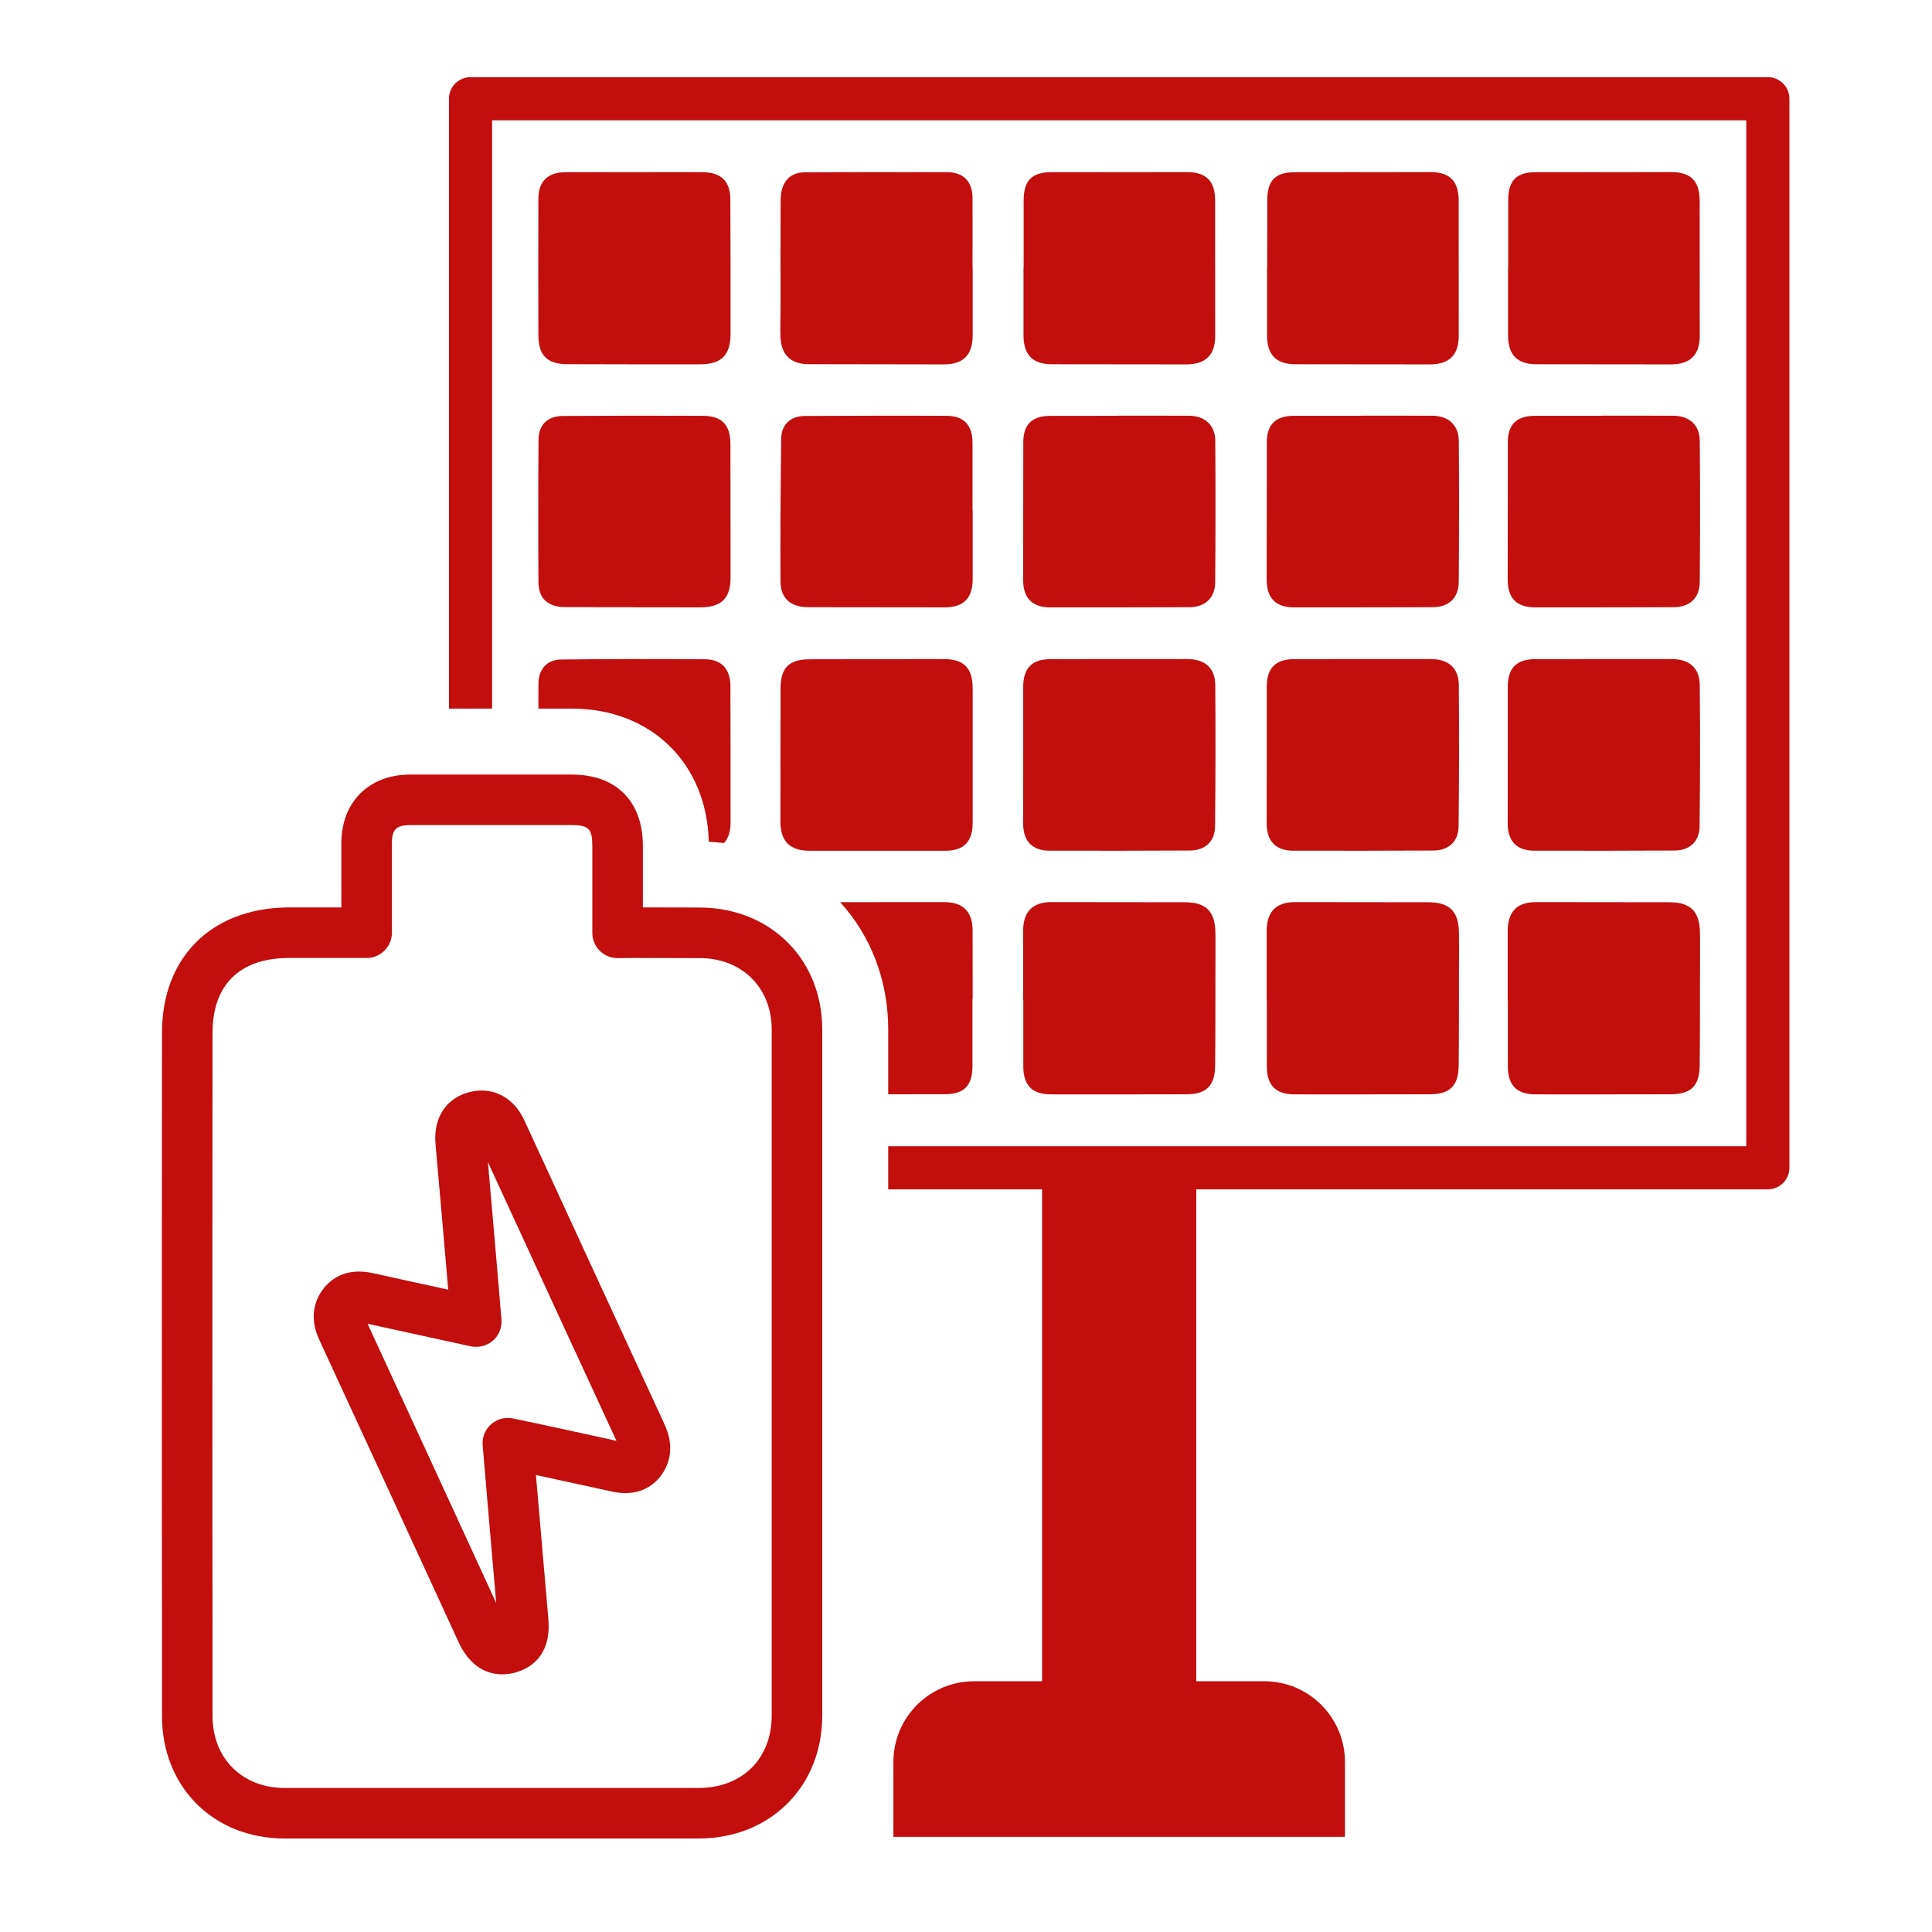
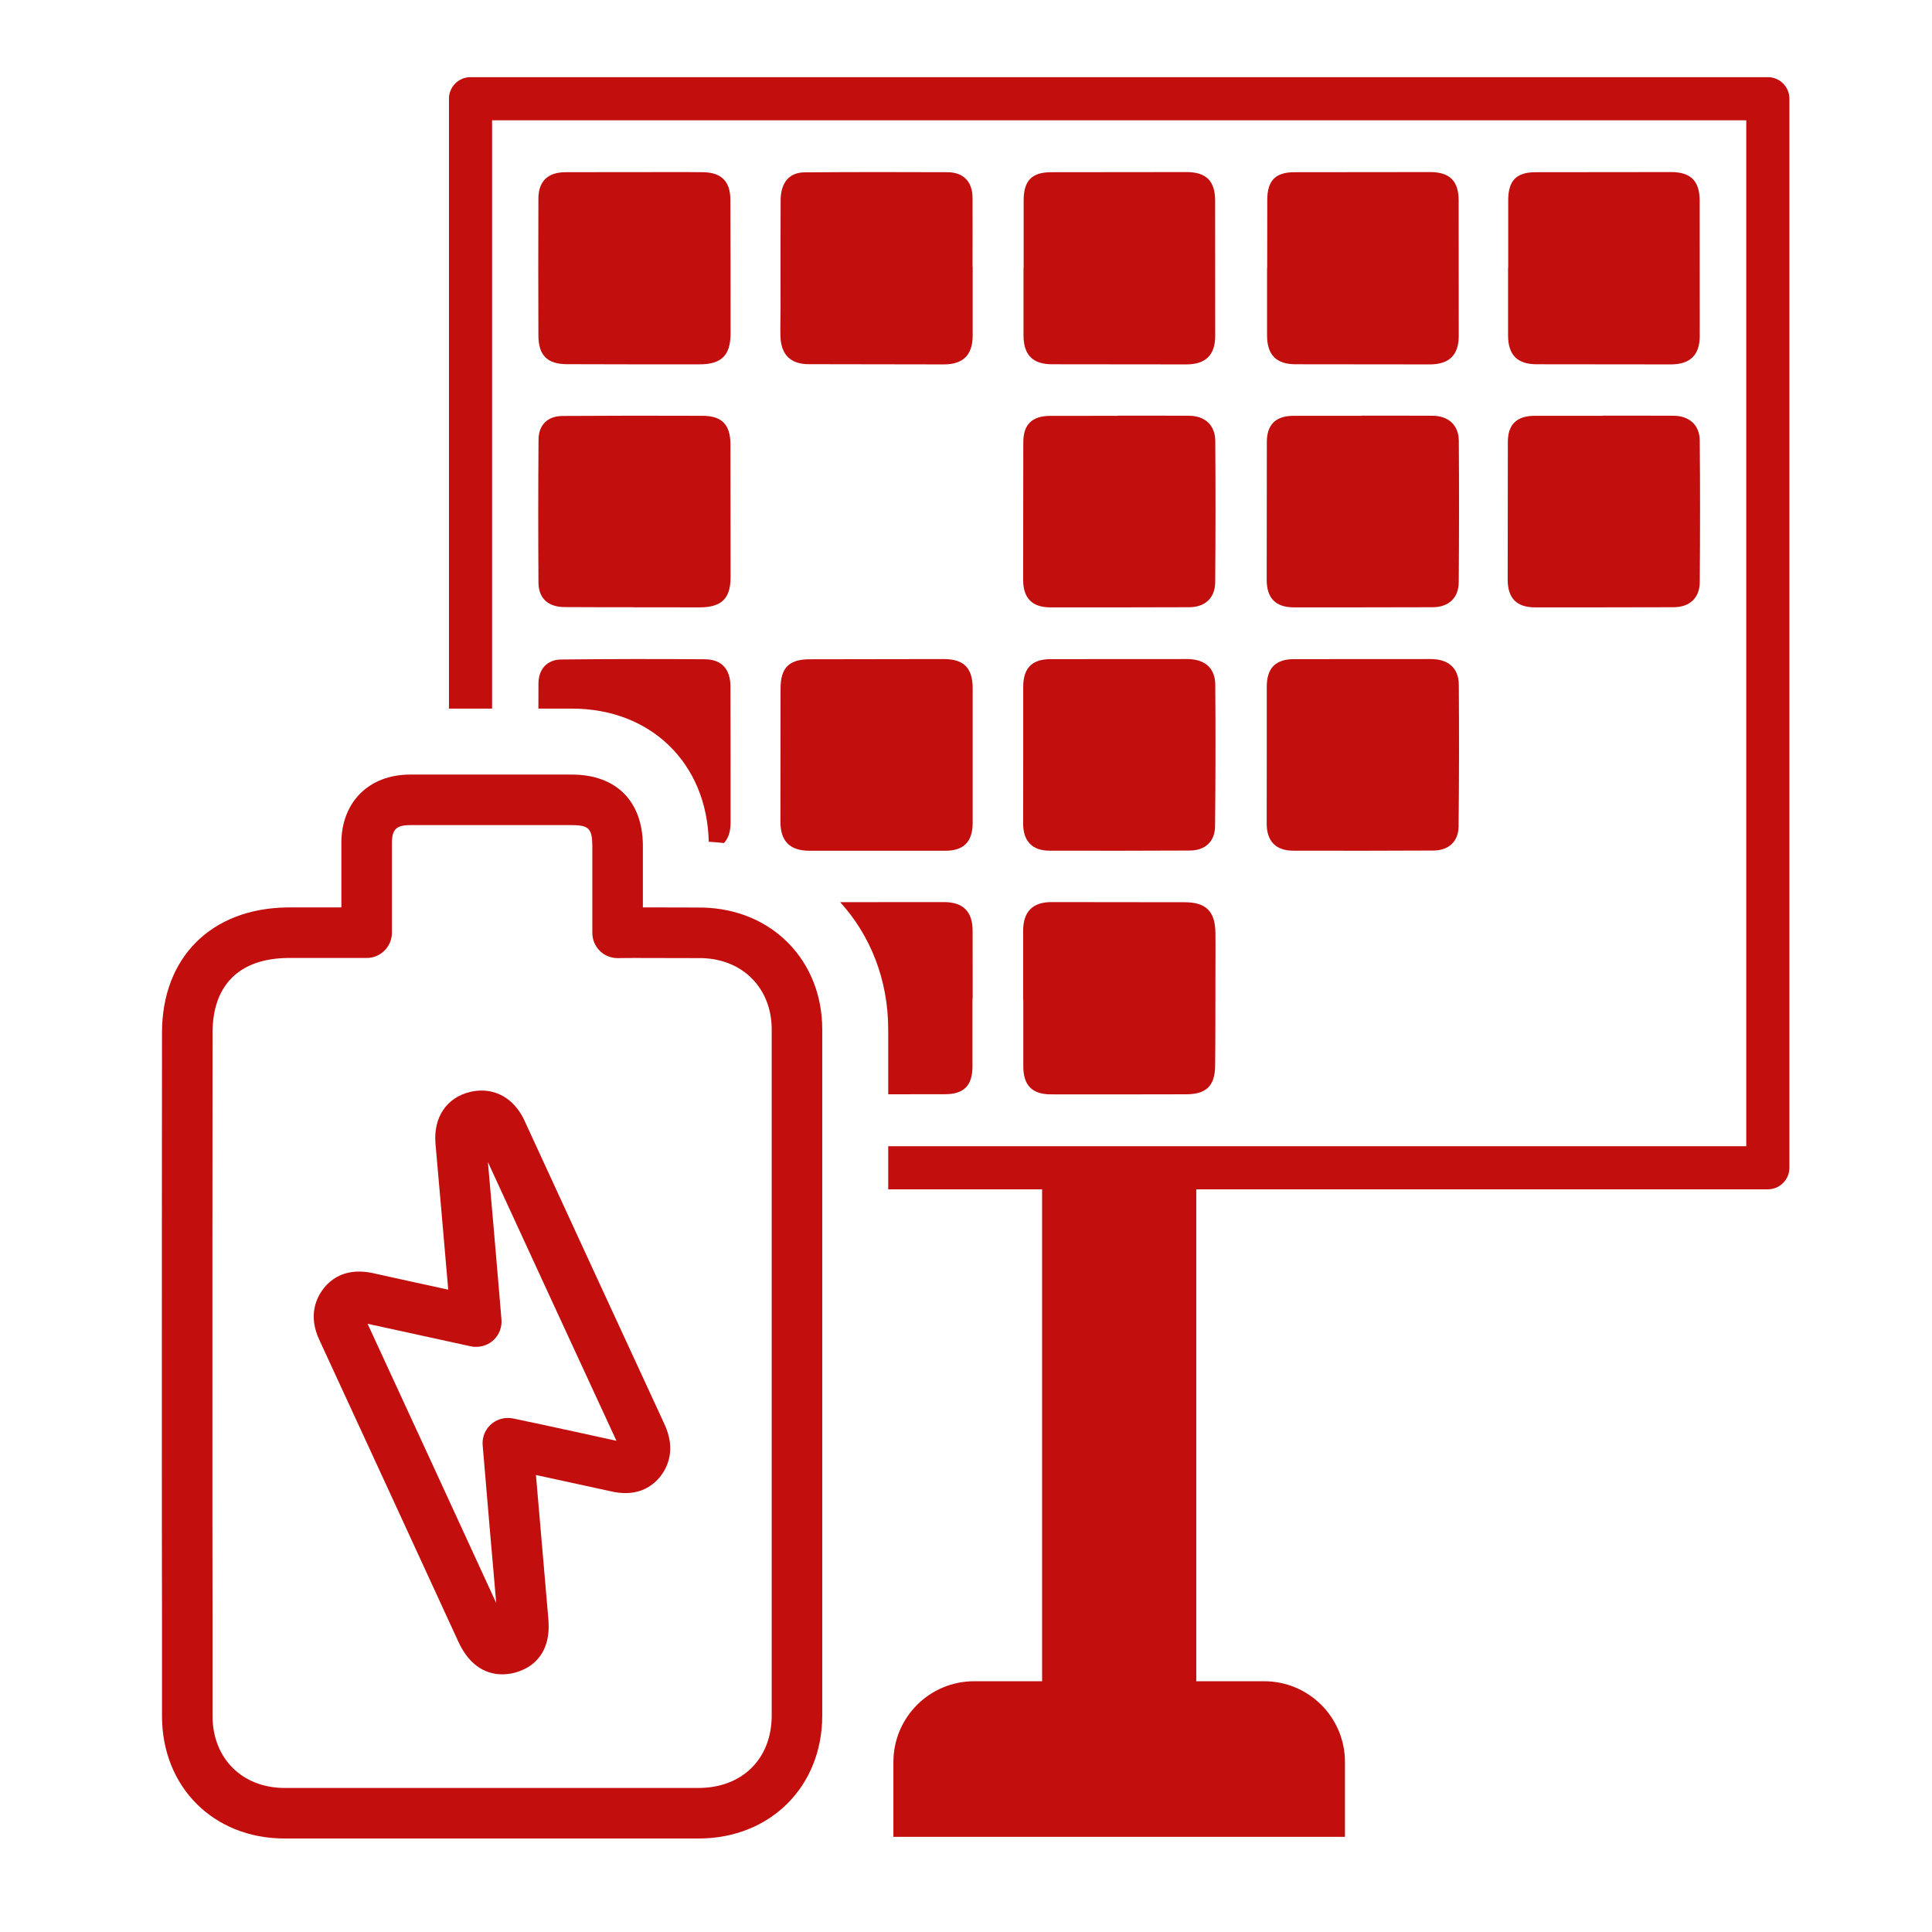
<svg xmlns="http://www.w3.org/2000/svg" width="1080" zoomAndPan="magnify" viewBox="0 0 810 810" height="1080" preserveAspectRatio="xMidYMid meet" version="1.0">
  <defs>
    <clipPath id="id1">
      <path d="M 55.996 29.953 L 754.246 29.953 L 754.246 779.953 L 55.996 779.953 Z M 55.996 29.953 " clip-rule="nonzero" />
    </clipPath>
  </defs>
  <rect x="-81" width="972" fill="#ffffff" y="-81" height="972" fill-opacity="1" />
  <rect x="-81" width="972" fill="#ffffff" y="-81" height="972" fill-opacity="1" />
  <rect x="-81" width="972" fill="#ffffff" y="-81" height="972" fill-opacity="1" />
  <g clip-path="url(#id1)">
    <path fill="#c30e0e" d="M 409.035 992.277 C 83.312 992.277 -181.664 727.297 -181.664 401.574 C -181.664 75.852 83.312 -189.125 409.035 -189.125 C 734.758 -189.125 999.738 75.852 999.738 401.574 C 999.738 727.297 734.758 992.277 409.035 992.277 Z M 409.035 -219.316 C 66.68 -219.316 -211.824 59.219 -211.824 401.574 C -211.824 743.934 66.68 1022.438 409.035 1022.438 C 751.391 1022.438 1029.898 743.934 1029.898 401.574 C 1029.898 59.219 751.391 -219.316 409.035 -219.316 " fill-opacity="1" fill-rule="nonzero" />
  </g>
  <path fill="#c30e0e" d="M 295.641 276.406 C 275.504 276.254 255.398 276.285 235.262 276.496 C 229.375 276.559 225.781 280.543 225.75 286.52 C 225.75 290.023 225.723 293.555 225.723 297.086 L 239.758 297.086 C 272.906 297.086 296.367 319.973 297.152 352.91 C 299.324 353.027 301.438 353.211 303.52 353.453 C 305.363 351.488 306.297 348.621 306.297 344.969 C 306.297 325.859 306.297 306.777 306.238 287.668 C 306.207 280.633 302.617 276.469 295.641 276.406 " fill-opacity="1" fill-rule="nonzero" />
  <path fill="#c30e0e" d="M 306.238 186.199 C 306.207 178.137 302.707 174.363 294.707 174.332 C 275.113 174.242 255.488 174.273 235.895 174.395 C 229.617 174.426 225.812 178.105 225.781 184.328 C 225.629 204.254 225.629 224.207 225.75 244.164 C 225.781 250.836 229.766 254.457 236.621 254.52 C 246.219 254.609 255.852 254.551 265.48 254.578 C 265.48 254.578 265.48 254.578 265.48 254.609 C 274.781 254.609 284.078 254.609 293.348 254.641 C 302.496 254.641 306.328 250.926 306.297 241.93 C 306.297 223.332 306.27 204.766 306.238 186.199 " fill-opacity="1" fill-rule="nonzero" />
  <path fill="#c30e0e" d="M 294.734 72.199 C 285.105 72.078 275.473 72.172 265.844 72.172 C 256.215 72.199 246.582 72.141 236.953 72.199 C 229.617 72.262 225.75 76.035 225.723 83.281 C 225.66 102.391 225.66 121.5 225.723 140.582 C 225.75 148.973 229.402 152.625 237.617 152.688 C 256.184 152.746 274.75 152.777 293.348 152.746 C 302.465 152.746 306.27 148.973 306.297 139.887 C 306.297 121.137 306.297 102.391 306.207 83.641 C 306.18 76.066 302.434 72.289 294.734 72.199 " fill-opacity="1" fill-rule="nonzero" />
  <path fill="#c30e0e" d="M 543.172 152.719 C 561.918 152.746 580.695 152.746 599.445 152.777 C 607.566 152.777 611.582 148.852 611.582 140.852 C 611.582 121.922 611.551 102.992 611.551 84.094 C 611.551 75.883 607.809 72.141 599.566 72.141 C 580.605 72.141 561.707 72.172 542.777 72.199 C 534.719 72.199 531.305 75.672 531.305 83.914 C 531.277 93.363 531.305 102.844 531.277 112.293 C 531.277 112.293 531.246 112.293 531.215 112.293 C 531.215 121.773 531.184 131.223 531.215 140.672 C 531.246 148.852 535.141 152.719 543.172 152.719 " fill-opacity="1" fill-rule="nonzero" />
  <path fill="#c30e0e" d="M 407.797 111.84 C 407.797 111.84 407.77 111.84 407.738 111.84 C 407.738 102.211 407.797 92.578 407.738 82.918 C 407.707 76.246 403.992 72.23 397.262 72.199 C 377.305 72.109 357.32 72.109 337.363 72.262 C 330.875 72.289 327.312 76.547 327.281 84.004 C 327.191 99.129 327.25 114.285 327.25 129.41 C 327.25 133.367 327.07 137.352 327.219 141.273 C 327.523 148.762 331.539 152.656 338.934 152.688 C 357.863 152.746 376.824 152.777 395.723 152.777 C 403.812 152.777 407.77 148.824 407.797 140.762 C 407.828 131.133 407.797 121.5 407.797 111.84 " fill-opacity="1" fill-rule="nonzero" />
  <path fill="#c30e0e" d="M 441.066 152.719 C 459.816 152.746 478.562 152.746 497.344 152.777 C 505.465 152.777 509.477 148.852 509.477 140.852 C 509.477 121.922 509.449 102.992 509.449 84.094 C 509.449 75.883 505.703 72.141 497.461 72.141 C 478.504 72.141 459.605 72.172 440.676 72.199 C 432.613 72.23 429.203 75.703 429.172 83.914 C 429.172 93.363 429.172 102.844 429.172 112.293 C 429.172 112.293 429.141 112.293 429.113 112.293 C 429.113 121.773 429.082 131.223 429.113 140.672 C 429.141 148.852 433.035 152.719 441.066 152.719 " fill-opacity="1" fill-rule="nonzero" />
  <path fill="#c30e0e" d="M 600.953 356.59 C 607.324 356.562 611.461 352.848 611.52 346.449 C 611.734 326.672 611.762 306.867 611.613 287.094 C 611.551 280 607.145 276.316 599.867 276.316 C 580.789 276.316 561.707 276.316 542.598 276.348 C 534.719 276.348 531.066 280.121 531.094 288.09 C 531.125 297.57 531.094 307.02 531.094 316.469 C 531.066 326.129 531.066 335.73 531.066 345.391 C 531.094 352.637 534.867 356.621 542.113 356.652 C 561.738 356.711 581.359 356.684 600.953 356.59 " fill-opacity="1" fill-rule="nonzero" />
  <path fill="#c30e0e" d="M 440.613 458.816 C 459.543 458.875 478.473 458.816 497.402 458.785 C 505.703 458.754 509.359 455.285 509.449 446.859 C 509.598 434.332 509.539 421.773 509.57 409.184 C 509.57 403.176 509.66 397.137 509.57 391.129 C 509.477 382.043 505.582 378.27 496.68 378.27 C 478.082 378.238 459.516 378.207 440.945 378.207 C 432.945 378.176 428.961 382.191 428.961 390.254 C 428.992 399.914 428.961 409.547 428.961 419.176 L 429.023 419.176 L 429.023 447.043 C 429.023 454.98 432.676 458.816 440.613 458.816 " fill-opacity="1" fill-rule="nonzero" />
  <path fill="#c30e0e" d="M 428.961 243.078 C 428.961 250.746 432.703 254.609 440.281 254.641 C 459.727 254.668 479.168 254.641 498.609 254.578 C 505.223 254.551 509.418 250.715 509.477 244.102 C 509.629 224.328 509.66 204.555 509.508 184.781 C 509.449 178.227 505.133 174.363 498.551 174.305 C 488.559 174.242 478.594 174.273 468.633 174.273 L 468.633 174.332 C 459.152 174.332 449.703 174.332 440.223 174.363 C 432.766 174.363 429.051 177.957 429.023 185.293 C 428.992 204.555 428.961 223.816 428.961 243.078 " fill-opacity="1" fill-rule="nonzero" />
  <path fill="#c30e0e" d="M 498.852 356.59 C 505.223 356.562 509.359 352.848 509.418 346.449 C 509.629 326.672 509.66 306.867 509.508 287.094 C 509.449 280 505.039 276.316 497.766 276.316 C 478.684 276.316 459.574 276.316 440.492 276.348 C 432.613 276.348 428.961 280.121 428.992 288.09 C 429.023 297.57 428.992 307.02 428.992 316.469 C 428.961 326.129 428.961 335.762 428.961 345.391 C 428.992 352.637 432.766 356.652 440.012 356.652 C 459.633 356.711 479.258 356.684 498.852 356.59 " fill-opacity="1" fill-rule="nonzero" />
  <path fill="#c30e0e" d="M 372.387 458.785 C 380.324 458.785 388.266 458.754 396.203 458.754 C 404.145 458.754 407.707 455.133 407.707 447.043 C 407.738 437.562 407.707 428.082 407.707 418.633 L 407.797 418.633 C 407.797 409.152 407.797 399.703 407.77 390.223 C 407.77 382.164 403.754 378.207 395.781 378.207 C 381.262 378.238 366.77 378.238 352.246 378.238 C 364.867 392.094 372.387 410.723 372.387 431.613 L 372.387 458.785 " fill-opacity="1" fill-rule="nonzero" />
-   <path fill="#c30e0e" d="M 542.719 458.816 C 561.648 458.848 580.578 458.816 599.504 458.785 C 607.809 458.754 611.461 455.285 611.551 446.859 C 611.703 434.301 611.641 421.742 611.672 409.184 C 611.672 403.176 611.762 397.137 611.672 391.129 C 611.582 382.043 607.688 378.27 598.781 378.27 C 580.184 378.238 561.617 378.207 543.051 378.207 C 535.051 378.176 531.066 382.191 531.066 390.254 C 531.094 399.914 531.066 409.547 531.066 419.176 L 531.125 419.176 L 531.125 447.043 C 531.125 454.98 534.777 458.816 542.719 458.816 " fill-opacity="1" fill-rule="nonzero" />
  <path fill="#c30e0e" d="M 531.066 243.078 C 531.066 250.746 534.809 254.609 542.387 254.641 C 561.828 254.641 581.27 254.641 600.715 254.578 C 607.324 254.551 611.52 250.715 611.582 244.102 C 611.734 224.328 611.762 204.555 611.613 184.781 C 611.551 178.227 607.234 174.363 600.652 174.305 C 590.691 174.242 580.695 174.273 570.734 174.273 L 570.734 174.332 C 561.254 174.332 551.805 174.332 542.324 174.332 C 534.867 174.363 531.156 177.957 531.125 185.293 C 531.094 204.555 531.066 223.816 531.066 243.078 " fill-opacity="1" fill-rule="nonzero" />
  <path fill="#c30e0e" d="M 644.219 152.719 C 662.965 152.746 681.715 152.746 700.492 152.777 C 708.582 152.777 712.629 148.852 712.629 140.852 C 712.598 121.922 712.598 102.992 712.598 84.094 C 712.566 75.883 708.855 72.141 700.582 72.141 C 681.652 72.141 662.754 72.172 643.824 72.199 C 635.766 72.199 632.352 75.672 632.324 83.914 C 632.324 93.363 632.324 102.844 632.324 112.293 C 632.324 112.293 632.293 112.293 632.262 112.293 C 632.262 121.773 632.23 131.223 632.262 140.672 C 632.293 148.852 636.188 152.719 644.219 152.719 " fill-opacity="1" fill-rule="nonzero" />
-   <path fill="#c30e0e" d="M 702 356.59 C 708.371 356.562 712.508 352.848 712.566 346.449 C 712.777 326.672 712.809 306.867 712.629 287.094 C 712.566 280 708.191 276.316 700.914 276.316 C 681.836 276.316 662.723 276.316 643.645 276.348 C 635.766 276.348 632.109 280.121 632.141 288.09 C 632.172 297.57 632.141 307.02 632.141 316.469 C 632.109 326.129 632.109 335.73 632.109 345.391 C 632.141 352.637 635.914 356.621 643.16 356.652 C 662.785 356.711 682.379 356.684 702 356.59 " fill-opacity="1" fill-rule="nonzero" />
-   <path fill="#c30e0e" d="M 643.766 458.816 C 662.695 458.848 681.621 458.816 700.551 458.785 C 708.855 458.754 712.508 455.285 712.598 446.859 C 712.75 434.301 712.688 421.742 712.719 409.184 C 712.719 403.176 712.809 397.137 712.719 391.129 C 712.598 382.043 708.734 378.27 699.828 378.27 C 681.23 378.238 662.664 378.207 644.066 378.207 C 636.098 378.176 632.109 382.191 632.109 390.254 C 632.141 399.914 632.109 409.547 632.109 419.176 L 632.172 419.176 L 632.172 447.043 C 632.172 454.98 635.824 458.816 643.766 458.816 " fill-opacity="1" fill-rule="nonzero" />
  <path fill="#c30e0e" d="M 632.109 243.078 C 632.109 250.746 635.855 254.609 643.434 254.641 C 662.875 254.641 682.316 254.641 701.73 254.578 C 708.371 254.551 712.566 250.715 712.629 244.102 C 712.777 224.328 712.809 204.555 712.629 184.781 C 712.598 178.227 708.281 174.363 701.699 174.305 C 691.707 174.242 681.742 174.273 671.75 174.273 L 671.75 174.332 C 662.301 174.332 652.852 174.332 643.371 174.332 C 635.914 174.363 632.172 177.957 632.172 185.293 C 632.141 204.555 632.109 223.816 632.109 243.078 " fill-opacity="1" fill-rule="nonzero" />
-   <path fill="#c30e0e" d="M 407.797 214.004 L 407.738 214.004 L 407.738 185.625 C 407.738 178.289 404.113 174.332 396.777 174.332 C 377.004 174.242 357.23 174.305 337.453 174.395 C 331.477 174.426 327.582 177.957 327.523 183.934 C 327.25 203.859 327.129 223.816 327.219 243.742 C 327.25 250.926 331.566 254.551 338.844 254.578 C 357.953 254.609 377.035 254.609 396.113 254.641 C 403.965 254.641 407.797 250.746 407.797 242.895 C 407.77 233.266 407.797 223.633 407.797 214.004 " fill-opacity="1" fill-rule="nonzero" />
  <path fill="#c30e0e" d="M 339.387 276.406 C 330.781 276.438 327.25 280 327.25 288.695 C 327.25 307.262 327.219 325.859 327.191 344.426 C 327.191 352.758 331.207 356.711 339.508 356.684 C 348.957 356.652 358.438 356.684 367.918 356.684 C 377.367 356.684 386.816 356.652 396.297 356.684 C 404.113 356.684 407.797 352.879 407.797 344.879 C 407.77 326.129 407.77 307.383 407.797 288.633 C 407.797 280.059 404.145 276.316 395.633 276.316 C 376.883 276.348 358.137 276.375 339.387 276.406 " fill-opacity="1" fill-rule="nonzero" />
  <path fill="#c30e0e" d="M 323.539 719.207 C 323.539 737.32 311.25 749.547 292.984 749.609 L 119.332 749.609 C 101.547 749.609 89.109 737.199 89.109 719.449 L 89.109 678.961 C 89.051 649.77 89.051 630.84 89.051 596.512 C 89.051 560.344 89.051 475.691 89.109 433.004 C 89.109 413.016 100.312 401.875 120.598 401.637 L 153.719 401.637 C 159.574 401.637 164.312 396.895 164.312 391.039 L 164.312 353.422 C 164.312 347.746 166.188 345.934 171.953 345.934 L 239.758 345.934 C 246.734 345.934 248.273 347.414 248.332 354.359 L 248.332 391.098 C 248.332 393.938 249.48 396.684 251.504 398.676 C 253.496 400.641 256.152 401.695 258.961 401.695 L 259.109 401.695 C 262.07 401.637 265.543 401.637 266.66 401.637 C 281.543 401.637 291.324 401.664 294.191 401.695 C 311.461 402.09 323.539 414.375 323.539 431.613 Z M 294.555 380.504 C 291.688 380.473 283.082 380.441 269.527 380.441 L 269.527 354.266 C 269.348 335.762 258.234 324.742 239.758 324.742 L 171.953 324.742 C 154.715 324.742 143.121 336.273 143.121 353.422 L 143.121 380.441 L 120.477 380.441 C 88.535 380.836 67.918 401.453 67.918 432.973 C 67.855 475.66 67.855 560.344 67.855 596.512 C 67.855 630.871 67.855 649.77 67.918 678.961 L 67.918 719.449 C 67.918 749.215 89.531 770.801 119.332 770.801 L 293.016 770.801 C 322.992 770.711 344.73 749.035 344.73 719.207 L 344.73 431.613 C 344.73 402.633 323.629 381.137 294.555 380.504 " fill-opacity="1" fill-rule="nonzero" />
  <path fill="#c30e0e" d="M 224.332 596.633 C 223.062 596.391 221.855 596.121 220.648 595.879 L 220.195 595.758 C 218.566 595.426 216.938 595.062 215.246 594.73 C 214.914 594.641 214.609 594.609 214.277 594.582 L 214.066 594.551 C 213.676 594.492 213.281 594.492 212.922 594.492 C 207.484 594.492 202.957 598.535 202.383 603.941 C 202.293 604.664 202.293 605.449 202.383 606.203 L 203.41 618.281 C 204.68 633.527 206.008 648.711 207.336 663.93 L 208.031 672.051 C 190.398 633.707 172.223 594.188 154.109 555 C 168.148 558.082 182.609 561.25 197.102 564.391 C 197.434 564.48 197.797 564.543 198.129 564.57 L 198.578 564.633 C 198.973 564.664 199.305 564.664 199.637 564.664 C 202.473 564.664 205.102 563.605 207.125 561.645 C 209.359 559.41 210.504 556.328 210.234 553.191 L 209.176 540.57 C 207.668 522.609 206.098 504.703 204.559 487.223 C 222.641 526.531 240.816 565.898 258.445 604.062 C 247.336 601.613 235.863 599.109 224.332 596.633 Z M 276.922 593.492 C 258.297 553.16 239.004 511.438 219.953 469.957 C 216.27 461.863 209.691 457.215 201.902 457.215 C 200.359 457.215 198.82 457.398 197.25 457.758 C 187.258 460.082 181.645 468.418 182.578 479.496 C 184.238 498.336 186.113 519.59 187.922 540.691 C 177.418 538.426 166.91 536.102 156.402 533.777 C 154.383 533.324 152.391 533.113 150.547 533.113 C 144.539 533.113 139.59 535.406 135.844 539.969 L 135.723 540.148 C 132.855 543.742 128.84 551.379 134.062 562.156 C 153.355 603.91 172.797 646.145 191.574 686.992 L 192.09 688.141 C 197.312 699.582 205.012 701.969 210.535 701.969 C 212.195 701.969 213.918 701.758 215.637 701.332 C 215.848 701.305 216.09 701.242 216.301 701.152 C 218.234 700.547 220.77 699.613 223.215 697.68 C 230.793 691.641 230.129 682.191 229.918 679.113 L 229.887 678.629 L 228.469 662.148 C 227.199 647.566 225.934 632.984 224.695 618.402 C 235.199 620.664 245.766 622.988 256.031 625.223 C 258.145 625.738 260.258 625.98 262.191 625.98 C 268.047 625.98 272.879 623.746 276.562 619.367 C 279.609 615.652 283.809 607.895 278.371 596.664 L 276.922 593.492 " fill-opacity="1" fill-rule="nonzero" />
  <path fill="#c30e0e" d="M 741.156 32.348 L 197.25 32.348 C 192.27 32.348 188.227 36.395 188.227 41.375 L 188.227 297.086 L 206.309 297.086 L 206.309 50.434 L 732.133 50.434 L 732.133 480.551 L 372.387 480.551 L 372.387 498.637 L 436.902 498.637 L 436.902 704.867 L 408.434 704.867 C 389.715 704.867 374.559 720.02 374.559 738.738 L 374.559 770.105 L 563.883 770.105 L 563.883 738.738 C 563.883 720.02 548.727 704.867 530.008 704.867 L 501.539 704.867 L 501.539 498.637 L 741.156 498.637 C 746.168 498.637 750.215 494.59 750.215 489.578 L 750.215 41.375 C 750.215 36.395 746.168 32.348 741.156 32.348 " fill-opacity="1" fill-rule="nonzero" />
</svg>